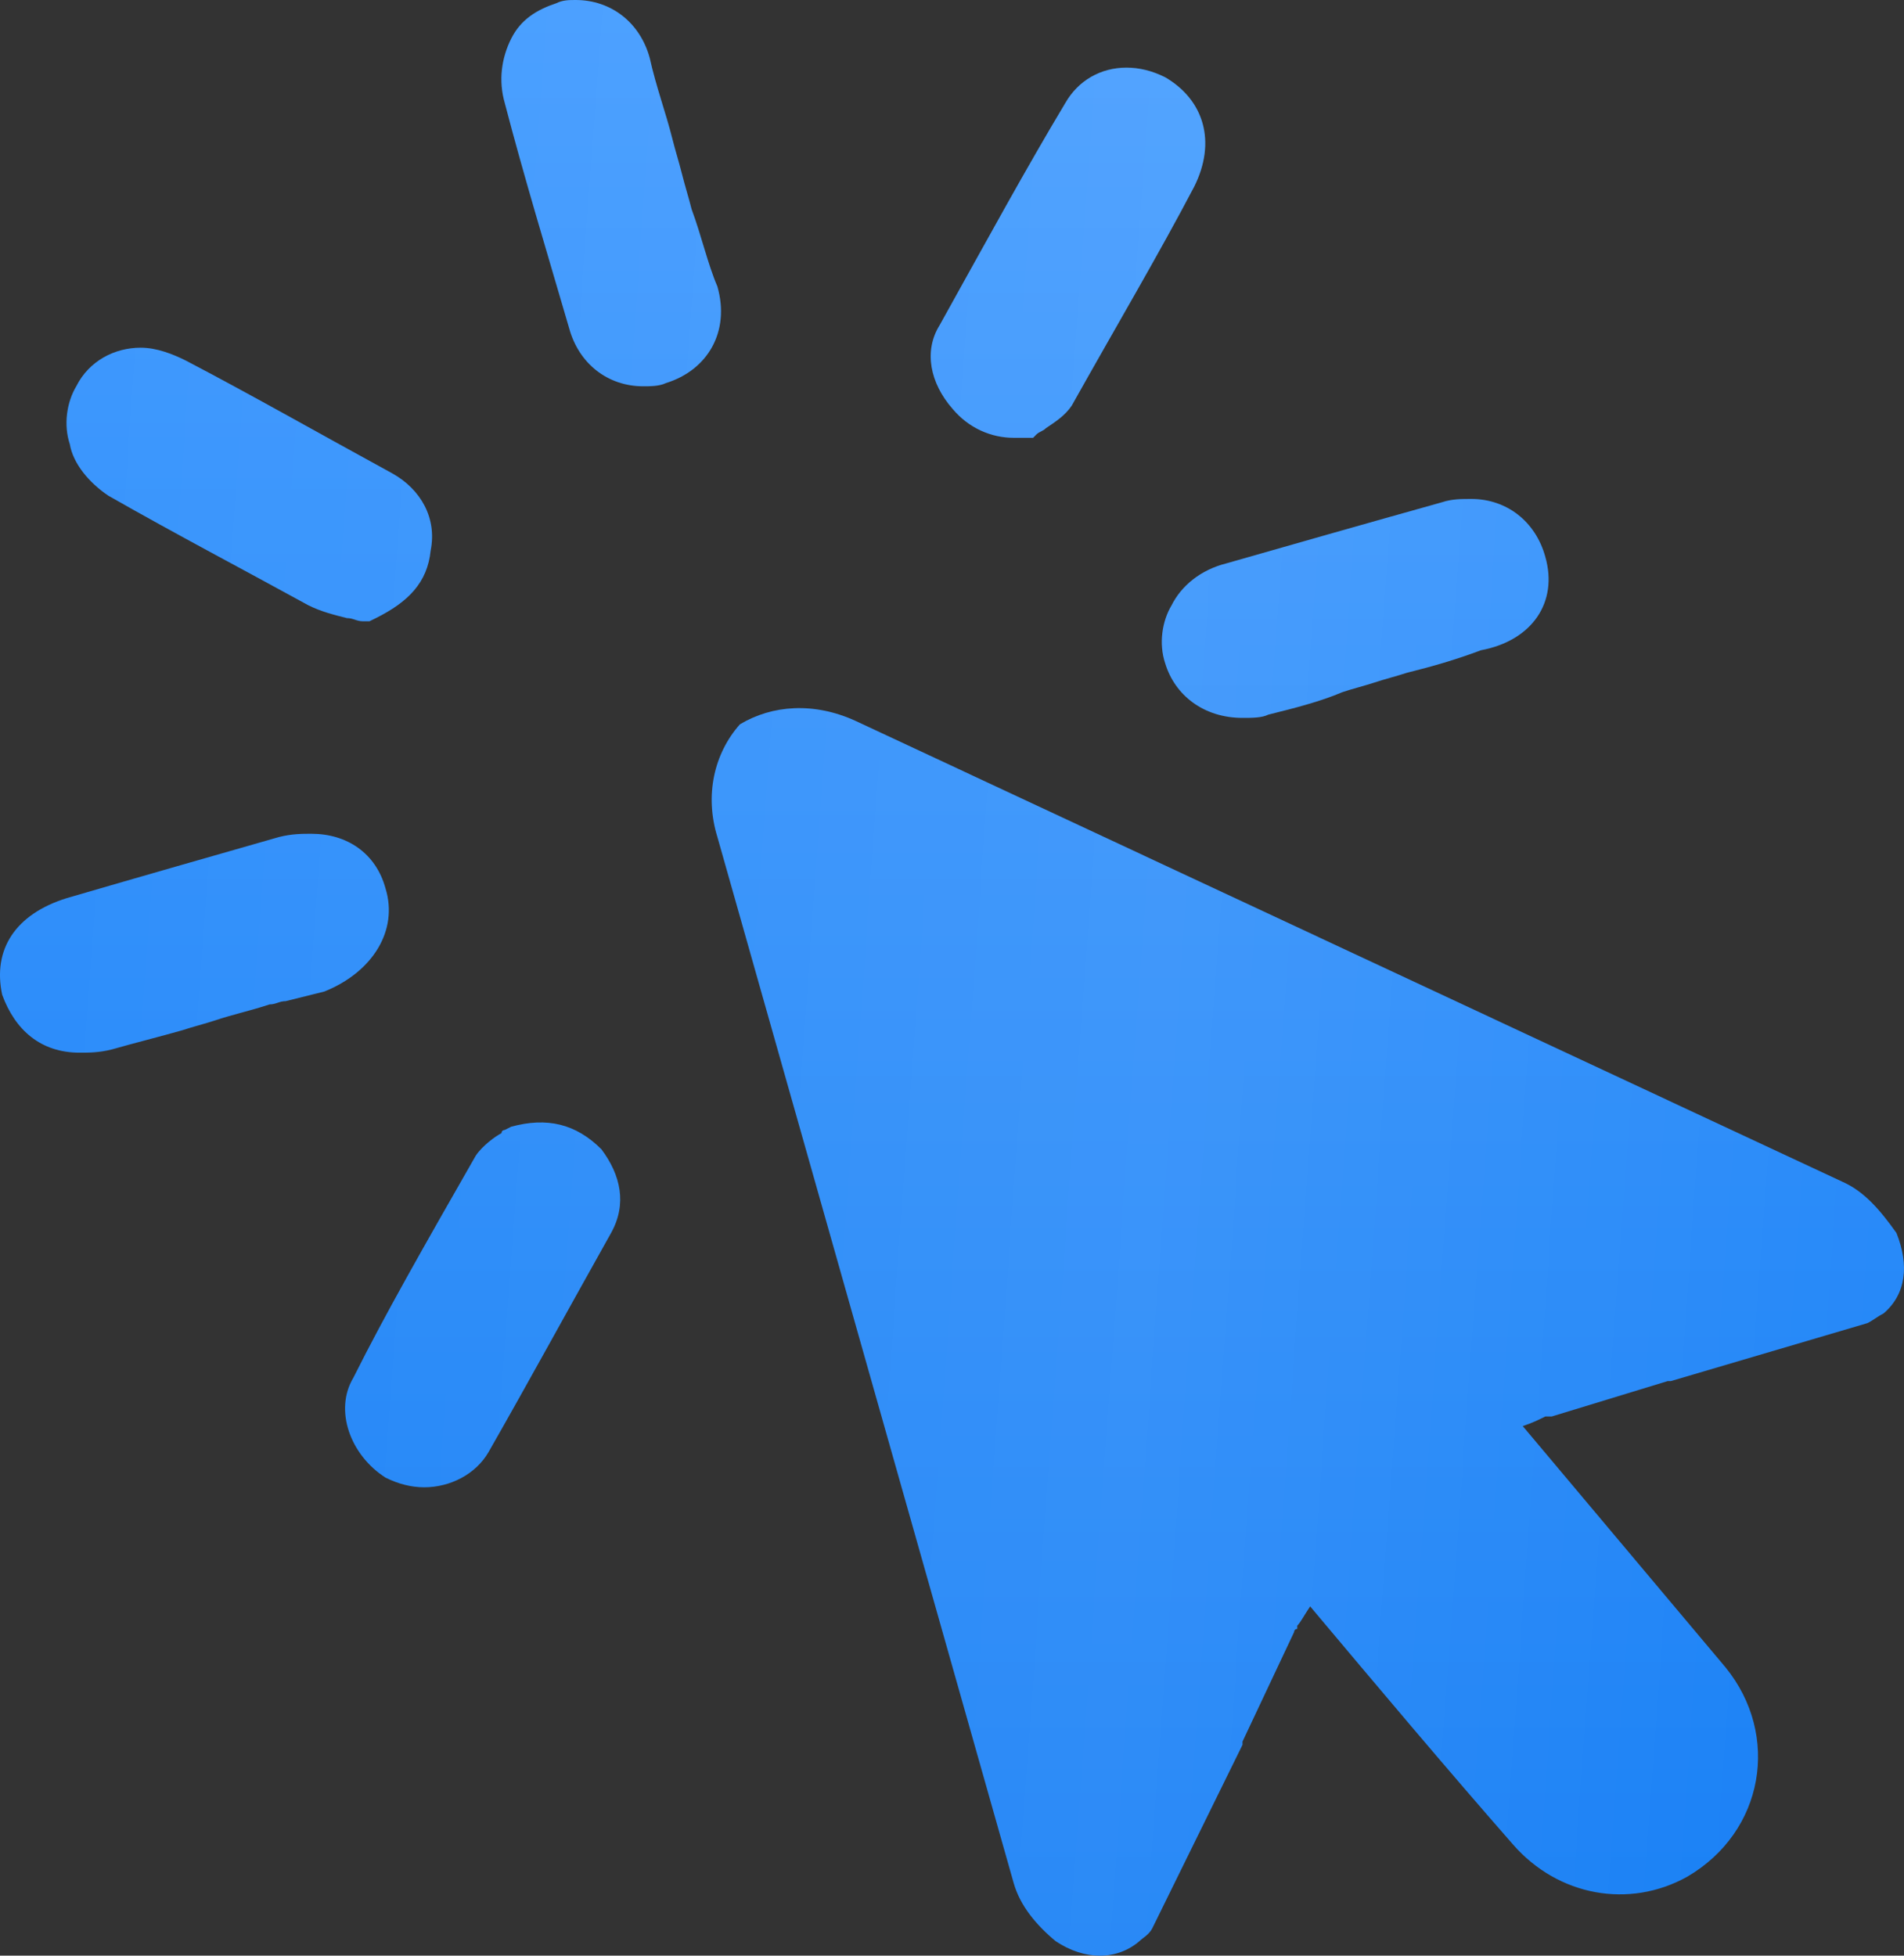
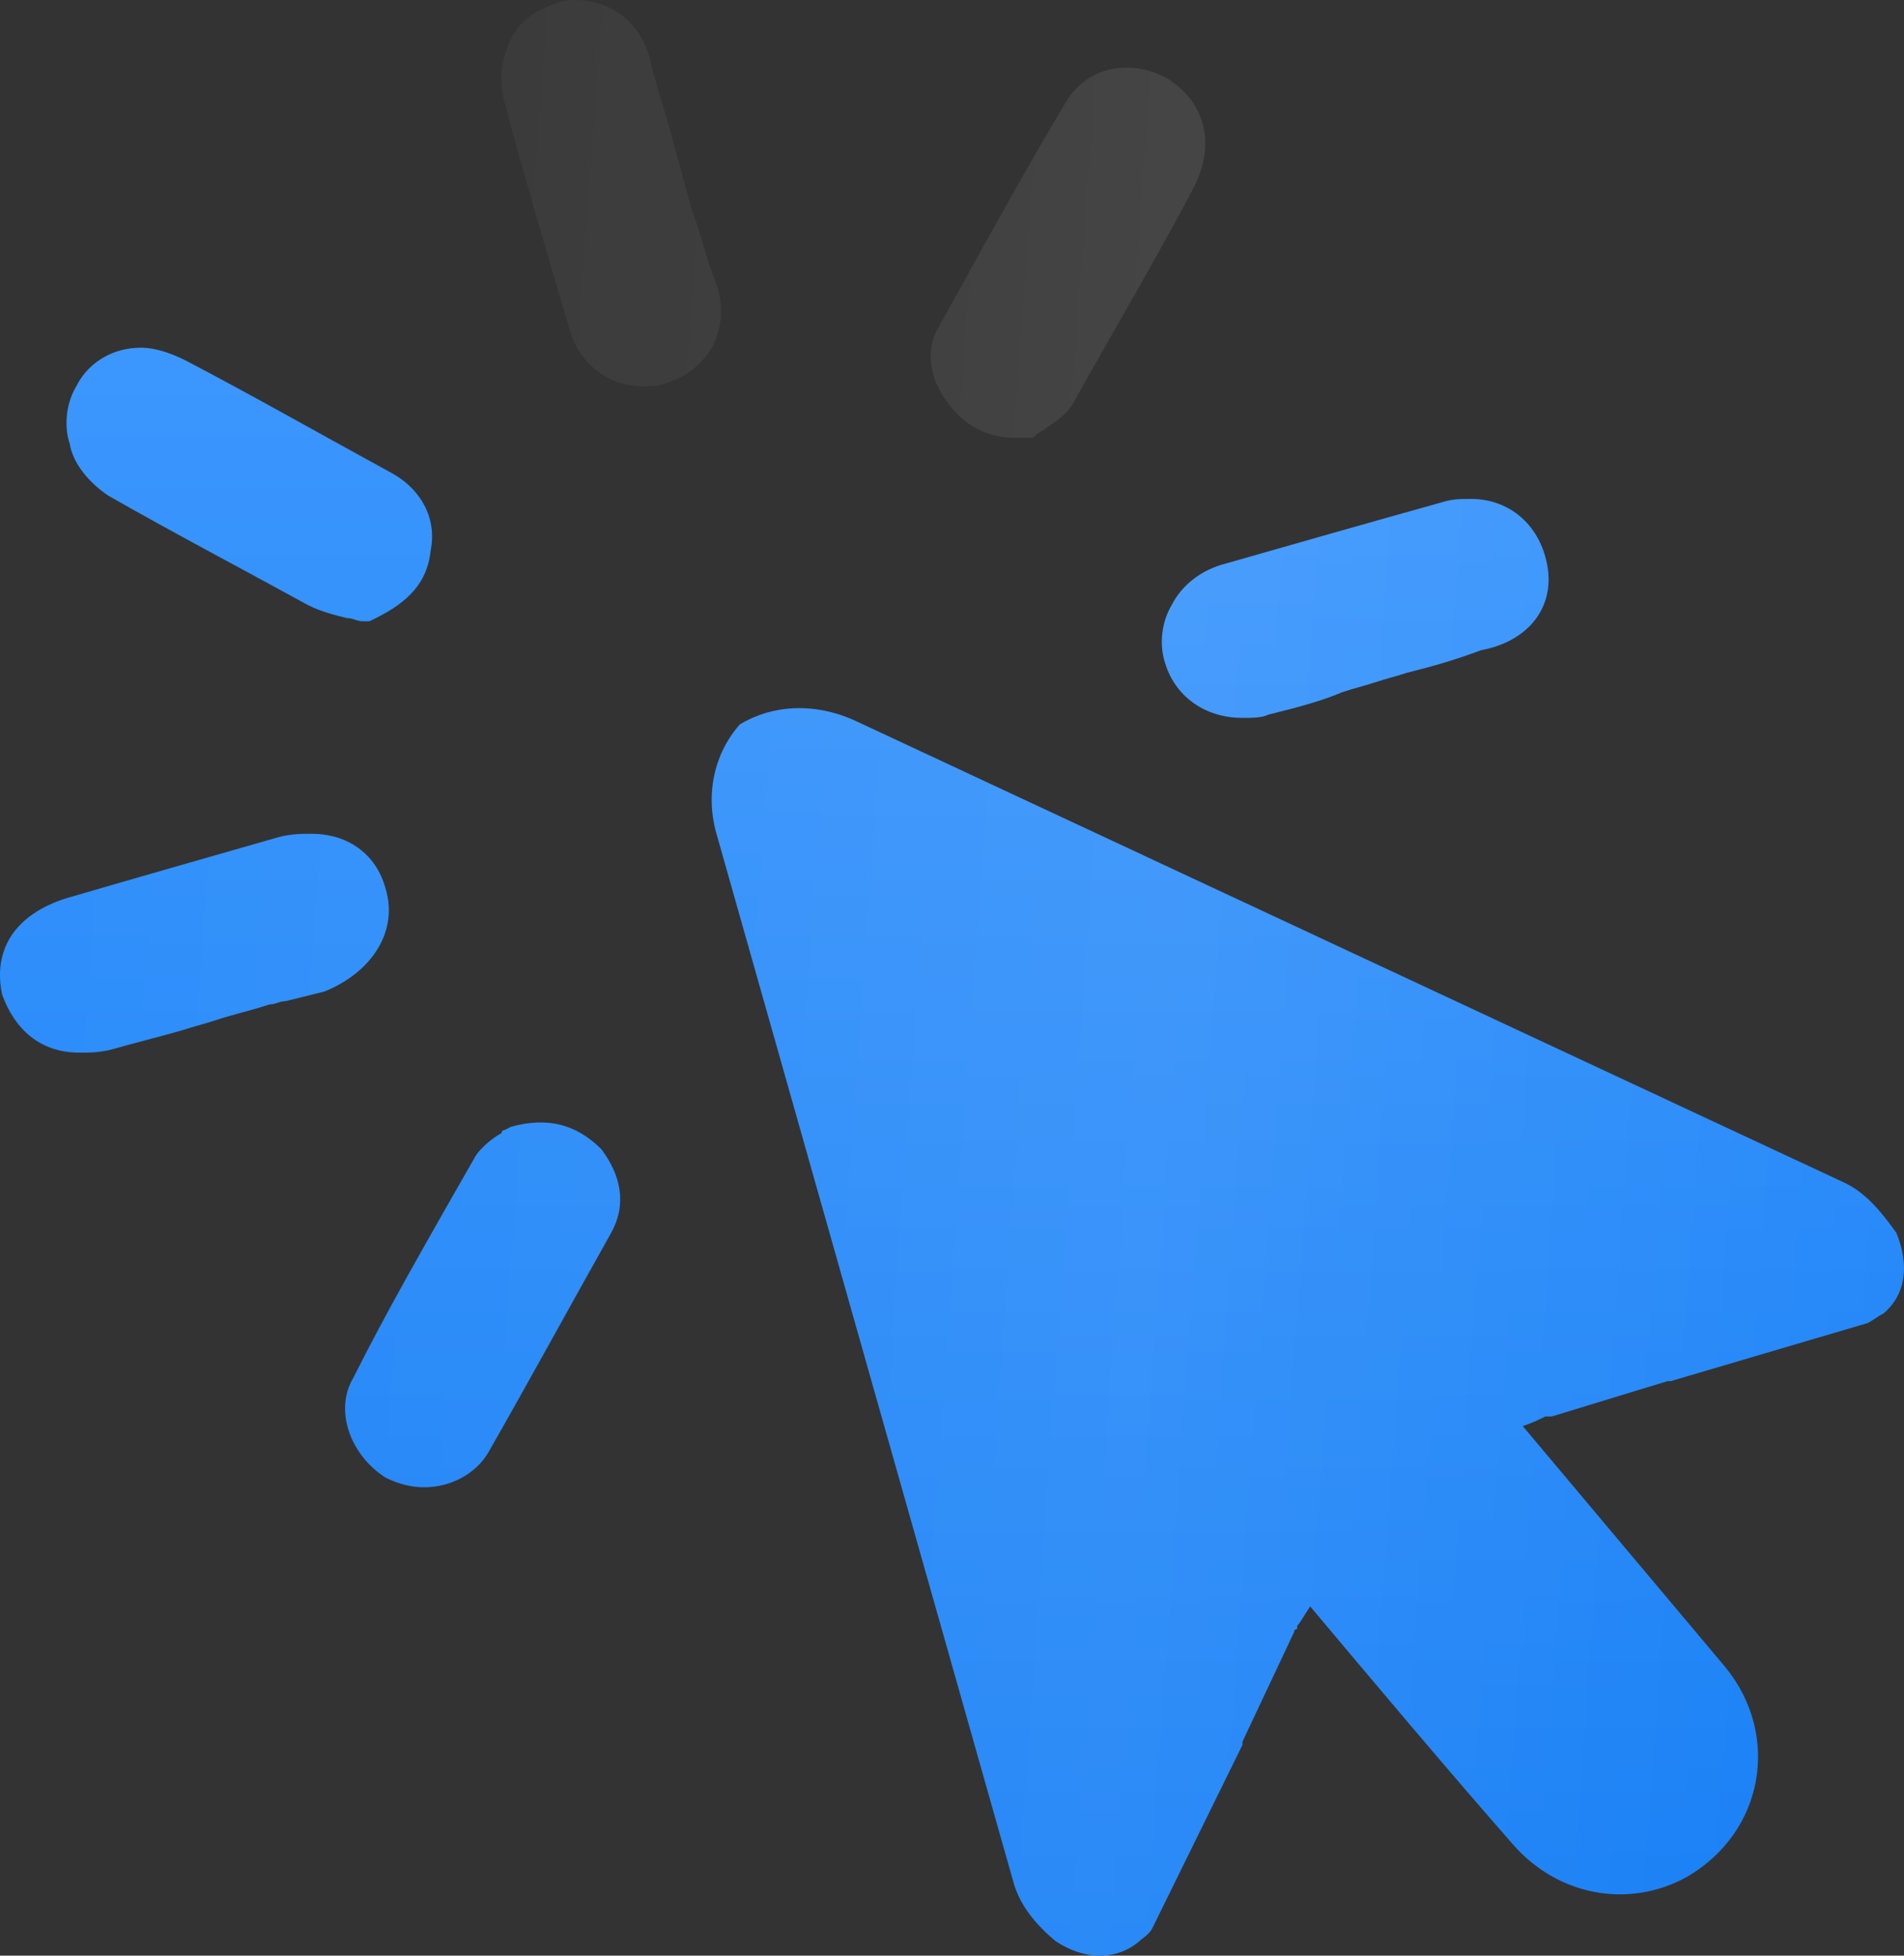
<svg xmlns="http://www.w3.org/2000/svg" width="37" height="38" viewBox="0 0 37 38" fill="none">
  <rect x="0" y="0" width="37" height="38" fill="#333333" stroke="none" />
  <path d="M7.492 17.264C7.305 16.576 6.741 16.201 6.052 16.201C5.865 16.201 5.677 16.201 5.426 16.263C4.112 16.639 2.797 17.014 1.295 17.452C0.293 17.765 -0.145 18.453 0.042 19.328C0.293 20.017 0.794 20.454 1.545 20.454C1.733 20.454 1.921 20.454 2.171 20.392C2.609 20.267 3.11 20.142 3.548 20.017C3.736 19.954 3.987 19.891 4.174 19.829C4.55 19.704 4.863 19.641 5.239 19.516C5.364 19.516 5.426 19.453 5.552 19.453L6.303 19.266C7.242 18.89 7.743 18.077 7.492 17.264Z" fill="url(#paint0_linear_284_140)" />
  <path d="M7.492 17.264C7.305 16.576 6.741 16.201 6.052 16.201C5.865 16.201 5.677 16.201 5.426 16.263C4.112 16.639 2.797 17.014 1.295 17.452C0.293 17.765 -0.145 18.453 0.042 19.328C0.293 20.017 0.794 20.454 1.545 20.454C1.733 20.454 1.921 20.454 2.171 20.392C2.609 20.267 3.11 20.142 3.548 20.017C3.736 19.954 3.987 19.891 4.174 19.829C4.55 19.704 4.863 19.641 5.239 19.516C5.364 19.516 5.426 19.453 5.552 19.453L6.303 19.266C7.242 18.89 7.743 18.077 7.492 17.264Z" fill="url(#paint1_linear_284_140)" fill-opacity="0.09" />
  <path d="M30.03 10.821C29.842 10.133 29.279 9.695 28.59 9.695C28.402 9.695 28.214 9.695 28.026 9.758C26.461 10.196 25.147 10.571 23.832 10.947C23.331 11.072 22.956 11.384 22.768 11.76C22.58 12.072 22.517 12.51 22.642 12.886C22.83 13.511 23.394 13.949 24.145 13.949C24.333 13.949 24.521 13.949 24.646 13.886C25.147 13.761 25.647 13.636 26.086 13.449C26.273 13.386 26.524 13.323 26.712 13.261C26.899 13.198 27.15 13.136 27.338 13.073C27.839 12.948 28.277 12.823 28.778 12.635C29.779 12.448 30.28 11.697 30.03 10.821Z" fill="url(#paint2_linear_284_140)" />
  <path d="M30.03 10.821C29.842 10.133 29.279 9.695 28.59 9.695C28.402 9.695 28.214 9.695 28.026 9.758C26.461 10.196 25.147 10.571 23.832 10.947C23.331 11.072 22.956 11.384 22.768 11.76C22.58 12.072 22.517 12.51 22.642 12.886C22.83 13.511 23.394 13.949 24.145 13.949C24.333 13.949 24.521 13.949 24.646 13.886C25.147 13.761 25.647 13.636 26.086 13.449C26.273 13.386 26.524 13.323 26.712 13.261C26.899 13.198 27.15 13.136 27.338 13.073C27.839 12.948 28.277 12.823 28.778 12.635C29.779 12.448 30.28 11.697 30.03 10.821Z" fill="url(#paint3_linear_284_140)" fill-opacity="0.09" />
-   <path d="M22.642 1.501C22.392 1.376 22.142 1.314 21.891 1.314C21.39 1.314 20.952 1.564 20.702 2.002C19.951 3.253 19.199 4.629 18.26 6.318C17.947 6.818 18.072 7.444 18.511 7.944C18.824 8.319 19.262 8.507 19.7 8.507H20.076L20.138 8.444C20.201 8.382 20.264 8.382 20.326 8.319C20.514 8.194 20.702 8.069 20.827 7.881C21.703 6.318 22.517 4.942 23.206 3.628C23.644 2.752 23.394 1.939 22.642 1.501Z" fill="url(#paint4_linear_284_140)" />
  <path d="M22.642 1.501C22.392 1.376 22.142 1.314 21.891 1.314C21.39 1.314 20.952 1.564 20.702 2.002C19.951 3.253 19.199 4.629 18.26 6.318C17.947 6.818 18.072 7.444 18.511 7.944C18.824 8.319 19.262 8.507 19.7 8.507H20.076L20.138 8.444C20.201 8.382 20.264 8.382 20.326 8.319C20.514 8.194 20.702 8.069 20.827 7.881C21.703 6.318 22.517 4.942 23.206 3.628C23.644 2.752 23.394 1.939 22.642 1.501Z" fill="url(#paint5_linear_284_140)" fill-opacity="0.09" />
  <path d="M2.108 9.633C3.423 10.383 4.738 11.072 5.99 11.76C6.24 11.885 6.491 11.947 6.741 12.01C6.866 12.01 6.929 12.072 7.054 12.072H7.179L7.305 12.01C7.931 11.697 8.306 11.322 8.369 10.696C8.494 10.071 8.181 9.508 7.618 9.195C6.24 8.444 4.926 7.694 3.611 7.006C3.36 6.881 3.047 6.756 2.734 6.756C2.234 6.756 1.733 7.006 1.482 7.506C1.295 7.819 1.232 8.257 1.357 8.632C1.42 9.007 1.733 9.383 2.108 9.633Z" fill="url(#paint6_linear_284_140)" />
-   <path d="M2.108 9.633C3.423 10.383 4.738 11.072 5.99 11.76C6.24 11.885 6.491 11.947 6.741 12.01C6.866 12.01 6.929 12.072 7.054 12.072H7.179L7.305 12.01C7.931 11.697 8.306 11.322 8.369 10.696C8.494 10.071 8.181 9.508 7.618 9.195C6.24 8.444 4.926 7.694 3.611 7.006C3.36 6.881 3.047 6.756 2.734 6.756C2.234 6.756 1.733 7.006 1.482 7.506C1.295 7.819 1.232 8.257 1.357 8.632C1.42 9.007 1.733 9.383 2.108 9.633Z" fill="url(#paint7_linear_284_140)" fill-opacity="0.09" />
  <path d="M9.934 21.893L9.809 21.956C9.809 21.956 9.746 21.956 9.746 22.018C9.621 22.081 9.37 22.268 9.245 22.456C8.244 24.207 7.492 25.521 6.866 26.772C6.491 27.398 6.804 28.273 7.492 28.711C7.743 28.836 7.993 28.899 8.244 28.899C8.744 28.899 9.245 28.649 9.496 28.211C10.247 26.897 10.998 25.521 11.875 23.957C12.188 23.394 12.062 22.831 11.687 22.331C11.186 21.831 10.623 21.705 9.934 21.893Z" fill="url(#paint8_linear_284_140)" />
  <path d="M9.934 21.893L9.809 21.956C9.809 21.956 9.746 21.956 9.746 22.018C9.621 22.081 9.37 22.268 9.245 22.456C8.244 24.207 7.492 25.521 6.866 26.772C6.491 27.398 6.804 28.273 7.492 28.711C7.743 28.836 7.993 28.899 8.244 28.899C8.744 28.899 9.245 28.649 9.496 28.211C10.247 26.897 10.998 25.521 11.875 23.957C12.188 23.394 12.062 22.831 11.687 22.331C11.186 21.831 10.623 21.705 9.934 21.893Z" fill="url(#paint9_linear_284_140)" fill-opacity="0.09" />
-   <path d="M13.44 4.066C13.377 3.816 13.315 3.628 13.252 3.378C13.189 3.128 13.127 2.94 13.064 2.69C12.939 2.189 12.751 1.689 12.626 1.126C12.438 0.438 11.875 0 11.186 0C11.061 0 10.935 1.39813e-08 10.81 0.063C10.435 0.188 10.122 0.375 9.934 0.751C9.746 1.126 9.683 1.564 9.809 2.002C10.184 3.44 10.623 4.879 11.061 6.38C11.249 7.068 11.812 7.506 12.501 7.506C12.626 7.506 12.814 7.506 12.939 7.444C13.753 7.193 14.191 6.443 13.941 5.567C13.753 5.129 13.627 4.566 13.44 4.066Z" fill="url(#paint10_linear_284_140)" />
  <path d="M13.44 4.066C13.377 3.816 13.315 3.628 13.252 3.378C13.189 3.128 13.127 2.94 13.064 2.69C12.939 2.189 12.751 1.689 12.626 1.126C12.438 0.438 11.875 0 11.186 0C11.061 0 10.935 1.39813e-08 10.81 0.063C10.435 0.188 10.122 0.375 9.934 0.751C9.746 1.126 9.683 1.564 9.809 2.002C10.184 3.44 10.623 4.879 11.061 6.38C11.249 7.068 11.812 7.506 12.501 7.506C12.626 7.506 12.814 7.506 12.939 7.444C13.753 7.193 14.191 6.443 13.941 5.567C13.753 5.129 13.627 4.566 13.44 4.066Z" fill="url(#paint11_linear_284_140)" fill-opacity="0.09" />
  <path d="M35.789 22.956L16.633 14.011C15.819 13.636 15.005 13.699 14.379 14.074C13.878 14.637 13.69 15.45 13.941 16.263L19.7 36.593C19.825 37.031 20.138 37.406 20.514 37.718C21.077 38.094 21.703 38.094 22.142 37.718C22.204 37.656 22.329 37.593 22.392 37.468L24.145 33.903V33.84L25.147 31.714C25.147 31.714 25.147 31.651 25.209 31.651V31.588C25.272 31.526 25.334 31.401 25.46 31.213C26.774 32.777 28.089 34.341 29.404 35.842C30.28 36.843 31.657 37.093 32.784 36.468C34.287 35.592 34.6 33.715 33.535 32.402L29.591 27.71C29.779 27.648 29.904 27.585 30.03 27.523H30.155L32.409 26.835H32.471L36.29 25.709C36.415 25.646 36.478 25.584 36.603 25.521C37.041 25.146 37.104 24.583 36.853 23.957C36.541 23.519 36.227 23.144 35.789 22.956Z" fill="url(#paint12_linear_284_140)" />
  <path d="M35.789 22.956L16.633 14.011C15.819 13.636 15.005 13.699 14.379 14.074C13.878 14.637 13.69 15.45 13.941 16.263L19.7 36.593C19.825 37.031 20.138 37.406 20.514 37.718C21.077 38.094 21.703 38.094 22.142 37.718C22.204 37.656 22.329 37.593 22.392 37.468L24.145 33.903V33.84L25.147 31.714C25.147 31.714 25.147 31.651 25.209 31.651V31.588C25.272 31.526 25.334 31.401 25.46 31.213C26.774 32.777 28.089 34.341 29.404 35.842C30.28 36.843 31.657 37.093 32.784 36.468C34.287 35.592 34.6 33.715 33.535 32.402L29.591 27.71C29.779 27.648 29.904 27.585 30.03 27.523H30.155L32.409 26.835H32.471L36.29 25.709C36.415 25.646 36.478 25.584 36.603 25.521C37.041 25.146 37.104 24.583 36.853 23.957C36.541 23.519 36.227 23.144 35.789 22.956Z" fill="url(#paint13_linear_284_140)" fill-opacity="0.09" />
  <defs>
    <linearGradient id="paint0_linear_284_140" x1="18.5" y1="0" x2="18.5" y2="38" gradientUnits="userSpaceOnUse">
      <stop stop-color="#449CFF" />
      <stop offset="1" stop-color="#157EF5" />
    </linearGradient>
    <linearGradient id="paint1_linear_284_140" x1="37" y1="38" x2="-3.191" y2="35.065" gradientUnits="userSpaceOnUse">
      <stop stop-color="white" stop-opacity="0" />
      <stop offset="0.39" stop-color="white" />
      <stop offset="1" stop-color="white" stop-opacity="0" />
    </linearGradient>
    <linearGradient id="paint2_linear_284_140" x1="18.5" y1="0" x2="18.5" y2="38" gradientUnits="userSpaceOnUse">
      <stop stop-color="#449CFF" />
      <stop offset="1" stop-color="#157EF5" />
    </linearGradient>
    <linearGradient id="paint3_linear_284_140" x1="37" y1="38" x2="-3.191" y2="35.065" gradientUnits="userSpaceOnUse">
      <stop stop-color="white" stop-opacity="0" />
      <stop offset="0.39" stop-color="white" />
      <stop offset="1" stop-color="white" stop-opacity="0" />
    </linearGradient>
    <linearGradient id="paint4_linear_284_140" x1="18.5" y1="0" x2="18.5" y2="38" gradientUnits="userSpaceOnUse">
      <stop stop-color="#449CFF" />
      <stop offset="1" stop-color="#157EF5" />
    </linearGradient>
    <linearGradient id="paint5_linear_284_140" x1="37" y1="38" x2="-3.191" y2="35.065" gradientUnits="userSpaceOnUse">
      <stop stop-color="white" stop-opacity="0" />
      <stop offset="0.39" stop-color="white" />
      <stop offset="1" stop-color="white" stop-opacity="0" />
    </linearGradient>
    <linearGradient id="paint6_linear_284_140" x1="18.5" y1="0" x2="18.5" y2="38" gradientUnits="userSpaceOnUse">
      <stop stop-color="#449CFF" />
      <stop offset="1" stop-color="#157EF5" />
    </linearGradient>
    <linearGradient id="paint7_linear_284_140" x1="37" y1="38" x2="-3.191" y2="35.065" gradientUnits="userSpaceOnUse">
      <stop stop-color="white" stop-opacity="0" />
      <stop offset="0.39" stop-color="white" />
      <stop offset="1" stop-color="white" stop-opacity="0" />
    </linearGradient>
    <linearGradient id="paint8_linear_284_140" x1="18.5" y1="0" x2="18.5" y2="38" gradientUnits="userSpaceOnUse">
      <stop stop-color="#449CFF" />
      <stop offset="1" stop-color="#157EF5" />
    </linearGradient>
    <linearGradient id="paint9_linear_284_140" x1="37" y1="38" x2="-3.191" y2="35.065" gradientUnits="userSpaceOnUse">
      <stop stop-color="white" stop-opacity="0" />
      <stop offset="0.39" stop-color="white" />
      <stop offset="1" stop-color="white" stop-opacity="0" />
    </linearGradient>
    <linearGradient id="paint10_linear_284_140" x1="18.5" y1="0" x2="18.5" y2="38" gradientUnits="userSpaceOnUse">
      <stop stop-color="#449CFF" />
      <stop offset="1" stop-color="#157EF5" />
    </linearGradient>
    <linearGradient id="paint11_linear_284_140" x1="37" y1="38" x2="-3.191" y2="35.065" gradientUnits="userSpaceOnUse">
      <stop stop-color="white" stop-opacity="0" />
      <stop offset="0.39" stop-color="white" />
      <stop offset="1" stop-color="white" stop-opacity="0" />
    </linearGradient>
    <linearGradient id="paint12_linear_284_140" x1="18.5" y1="0" x2="18.5" y2="38" gradientUnits="userSpaceOnUse">
      <stop stop-color="#449CFF" />
      <stop offset="1" stop-color="#157EF5" />
    </linearGradient>
    <linearGradient id="paint13_linear_284_140" x1="37" y1="38" x2="-3.191" y2="35.065" gradientUnits="userSpaceOnUse">
      <stop stop-color="white" stop-opacity="0" />
      <stop offset="0.39" stop-color="white" />
      <stop offset="1" stop-color="white" stop-opacity="0" />
    </linearGradient>
  </defs>
</svg>